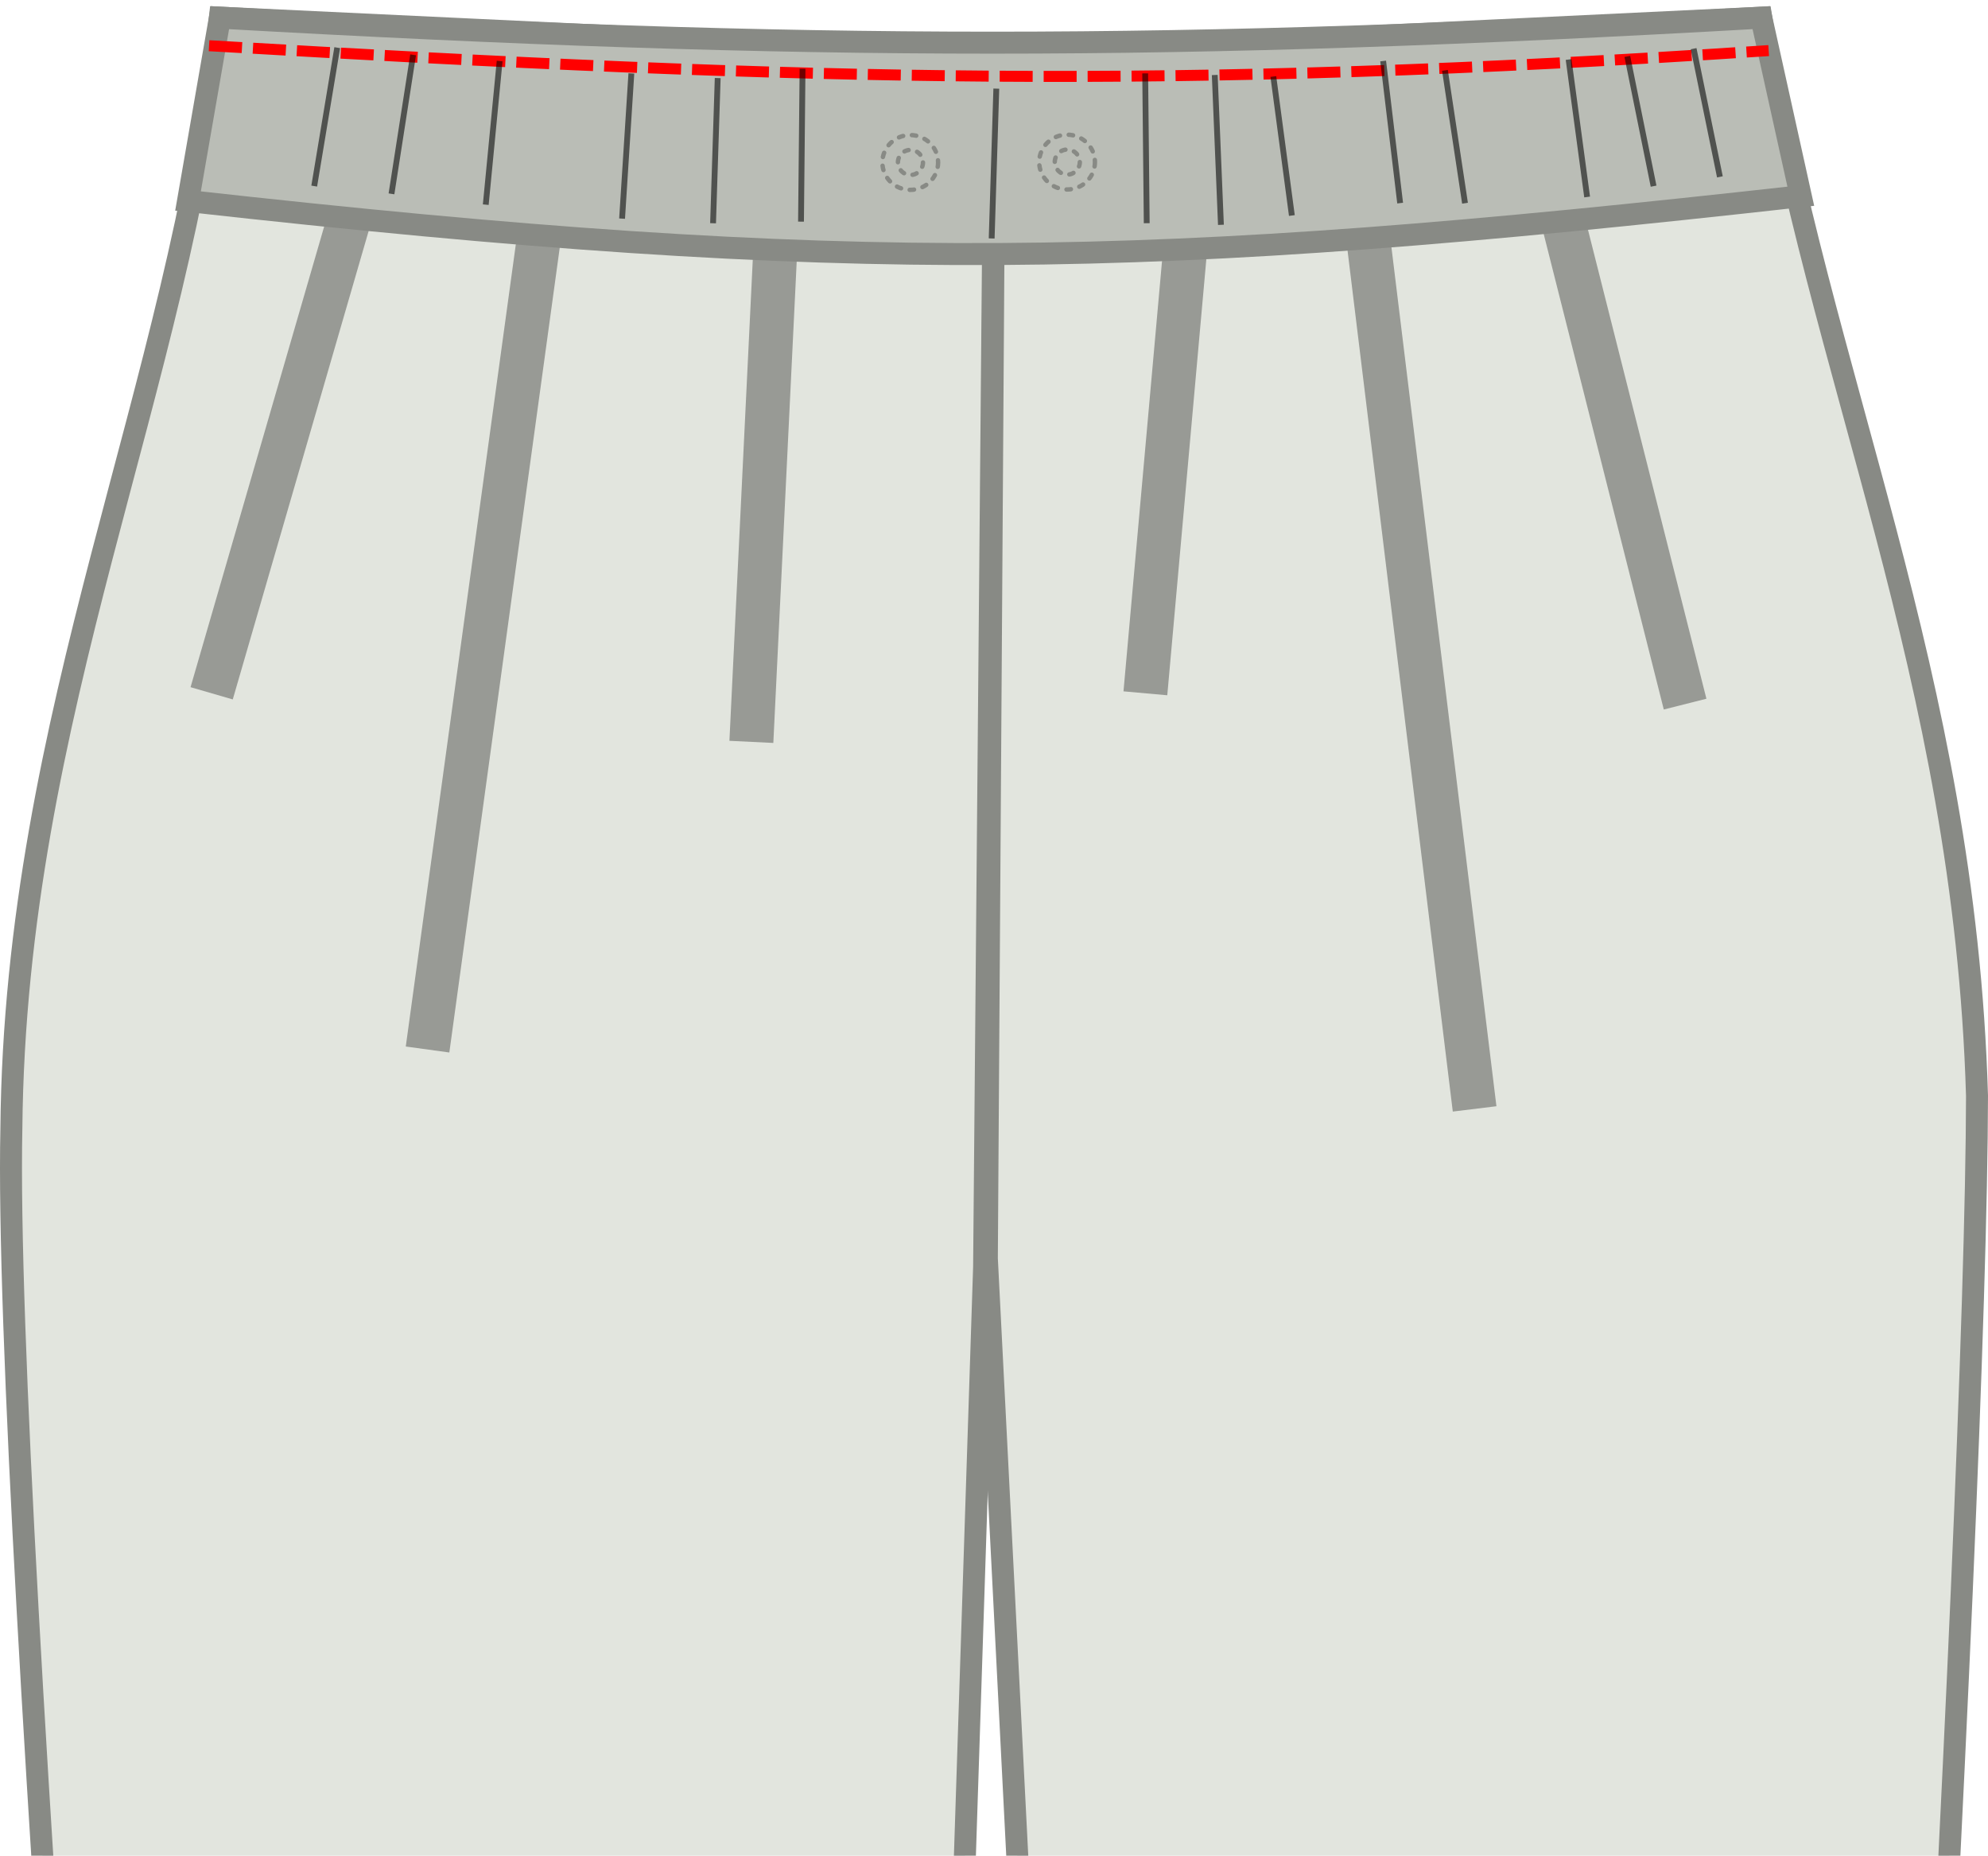
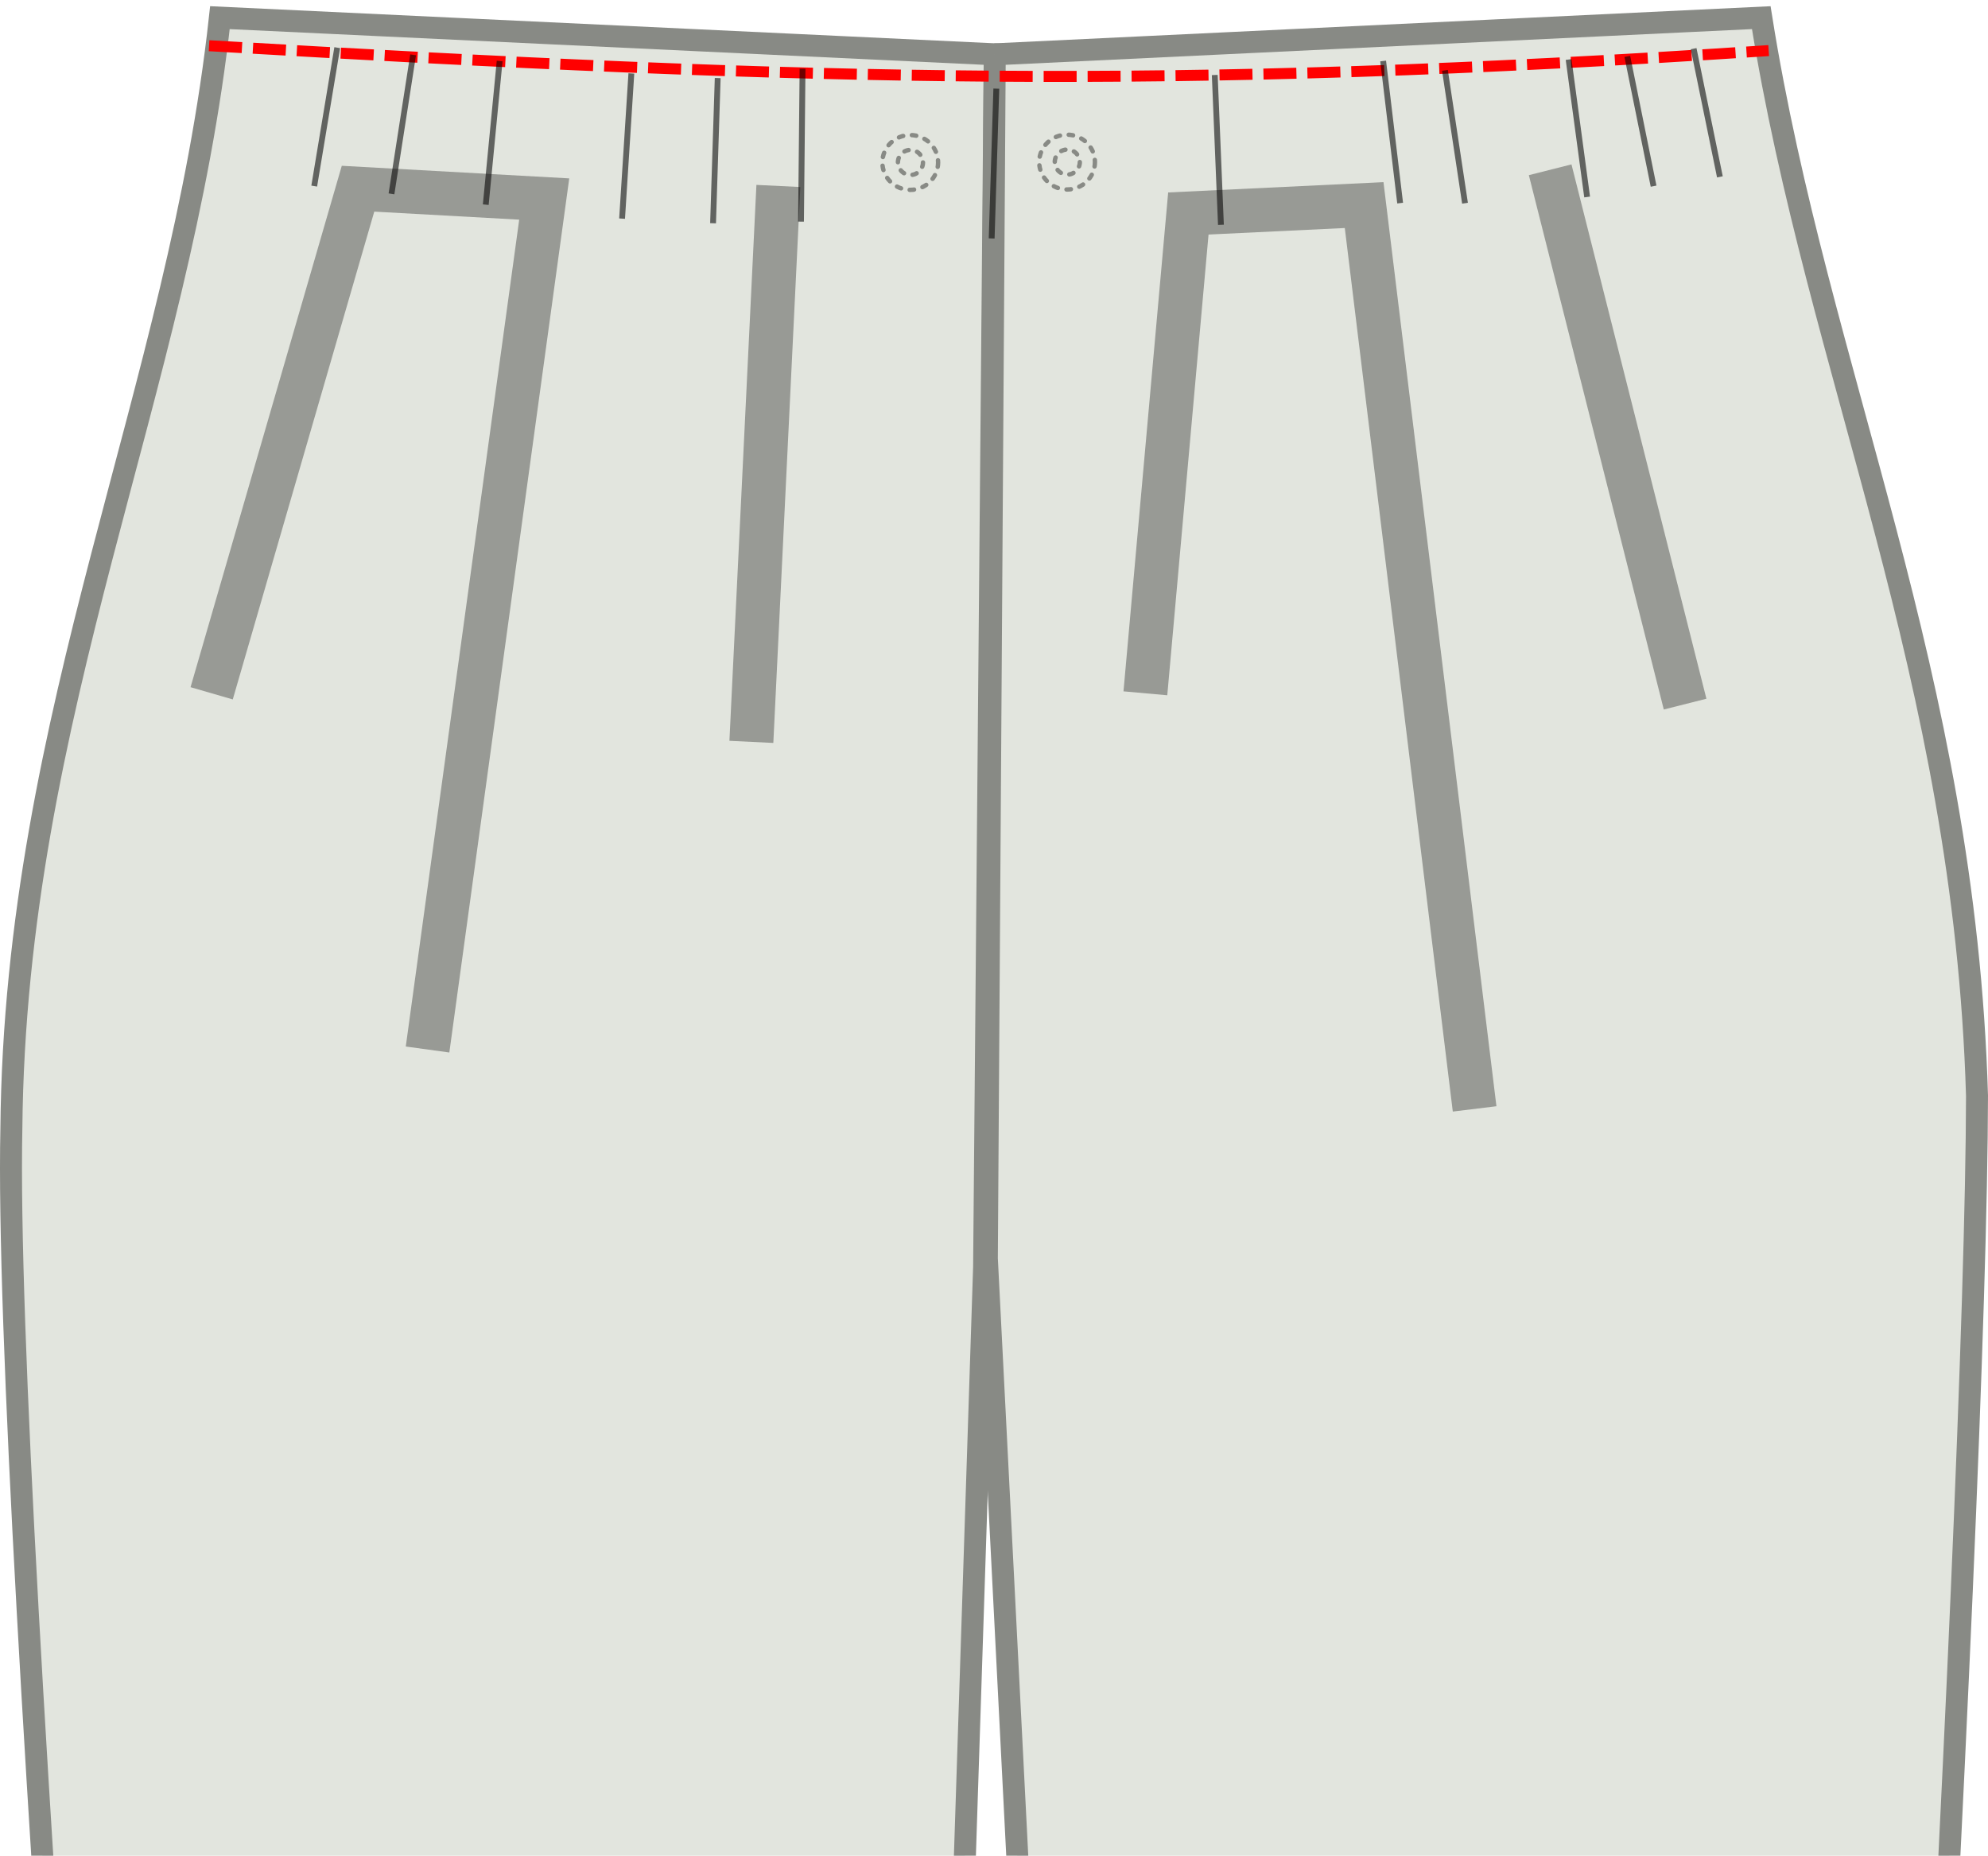
<svg xmlns="http://www.w3.org/2000/svg" xmlns:ns1="http://www.inkscape.org/namespaces/inkscape" xmlns:ns2="http://sodipodi.sourceforge.net/DTD/sodipodi-0.dtd" width="90.442mm" height="84.423mm" viewBox="0 0 90.442 84.423" version="1.1" id="svg1010" ns1:version="1.0.1 (c497b03c, 2020-09-10)" ns2:docname="step13.svg">
  <defs id="defs1004">
    <filter ns1:collect="always" style="color-interpolation-filters:sRGB" id="filter9131" x="-1.815" width="4.63" y="-0.372" height="1.743">
      <feGaussianBlur ns1:collect="always" stdDeviation="0.903" id="feGaussianBlur9133" />
    </filter>
    <filter ns1:collect="always" style="color-interpolation-filters:sRGB" id="filter9135" x="-1.815" width="4.63" y="-0.367" height="1.735">
      <feGaussianBlur ns1:collect="always" stdDeviation="0.903" id="feGaussianBlur9137" />
    </filter>
    <filter ns1:collect="always" style="color-interpolation-filters:sRGB" id="filter9139" x="-2.571" width="6.142" y="-0.347" height="1.693">
      <feGaussianBlur ns1:collect="always" stdDeviation="0.903" id="feGaussianBlur9141" />
    </filter>
    <filter ns1:collect="always" style="color-interpolation-filters:sRGB" id="filter9143" x="-2.373" width="5.747" y="-0.359" height="1.718">
      <feGaussianBlur ns1:collect="always" stdDeviation="0.903" id="feGaussianBlur9145" />
    </filter>
    <filter ns1:collect="always" style="color-interpolation-filters:sRGB" id="filter9147" x="-2.805" width="6.61" y="-0.335" height="1.671">
      <feGaussianBlur ns1:collect="always" stdDeviation="0.903" id="feGaussianBlur9149" />
    </filter>
    <filter ns1:collect="always" style="color-interpolation-filters:sRGB" id="filter9151" x="-2.571" width="6.142" y="-0.343" height="1.686">
      <feGaussianBlur ns1:collect="always" stdDeviation="0.903" id="feGaussianBlur9153" />
    </filter>
    <filter ns1:collect="always" style="color-interpolation-filters:sRGB" id="filter9155" x="-7.713" width="16.426" y="-0.318" height="1.636">
      <feGaussianBlur ns1:collect="always" stdDeviation="0.903" id="feGaussianBlur9157" />
    </filter>
    <filter ns1:collect="always" style="color-interpolation-filters:sRGB" id="filter9159" x="-30.852" width="62.704" y="-0.318" height="1.636">
      <feGaussianBlur ns1:collect="always" stdDeviation="0.903" id="feGaussianBlur9161" />
    </filter>
    <filter ns1:collect="always" style="color-interpolation-filters:sRGB" id="filter9167" x="-10.284" width="21.568" y="-0.318" height="1.636">
      <feGaussianBlur ns1:collect="always" stdDeviation="0.903" id="feGaussianBlur9169" />
    </filter>
    <filter ns1:collect="always" style="color-interpolation-filters:sRGB" id="filter9171" x="-30.852" width="62.704" y="-0.312" height="1.623">
      <feGaussianBlur ns1:collect="always" stdDeviation="0.903" id="feGaussianBlur9173" />
    </filter>
    <filter ns1:collect="always" style="color-interpolation-filters:sRGB" id="filter9175" x="-10.284" width="21.568" y="-0.328" height="1.656">
      <feGaussianBlur ns1:collect="always" stdDeviation="0.903" id="feGaussianBlur9177" />
    </filter>
    <filter ns1:collect="always" style="color-interpolation-filters:sRGB" id="filter9179" x="-5.142" width="11.284" y="-0.328" height="1.656">
      <feGaussianBlur ns1:collect="always" stdDeviation="0.903" id="feGaussianBlur9181" />
    </filter>
    <filter ns1:collect="always" style="color-interpolation-filters:sRGB" id="filter9183" x="-3.428" width="7.856" y="-0.332" height="1.663">
      <feGaussianBlur ns1:collect="always" stdDeviation="0.903" id="feGaussianBlur9185" />
    </filter>
    <filter ns1:collect="always" style="color-interpolation-filters:sRGB" id="filter9187" x="-2.204" width="5.408" y="-0.343" height="1.686">
      <feGaussianBlur ns1:collect="always" stdDeviation="0.903" id="feGaussianBlur9189" />
    </filter>
    <filter ns1:collect="always" style="color-interpolation-filters:sRGB" id="filter9191" x="-2.071" width="5.142" y="-0.344" height="1.688">
      <feGaussianBlur ns1:collect="always" stdDeviation="0.903" id="feGaussianBlur9193" />
    </filter>
    <filter ns1:collect="always" style="color-interpolation-filters:sRGB" id="filter9643" x="-0.398" width="1.795" y="-0.154" height="1.307">
      <feGaussianBlur ns1:collect="always" stdDeviation="2.507" id="feGaussianBlur9645" />
    </filter>
    <filter ns1:collect="always" style="color-interpolation-filters:sRGB" id="filter9647" x="-4.9" width="10.801" y="-0.238" height="1.476">
      <feGaussianBlur ns1:collect="always" stdDeviation="2.507" id="feGaussianBlur9649" />
    </filter>
    <filter ns1:collect="always" style="color-interpolation-filters:sRGB" id="filter9651" x="-0.402" width="1.803" y="-0.146" height="1.293">
      <feGaussianBlur ns1:collect="always" stdDeviation="2.507" id="feGaussianBlur9653" />
    </filter>
    <filter ns1:collect="always" style="color-interpolation-filters:sRGB" id="filter9655" x="-0.98" width="2.96" y="-0.247" height="1.495">
      <feGaussianBlur ns1:collect="always" stdDeviation="2.507" id="feGaussianBlur9657" />
    </filter>
  </defs>
  <ns2:namedview id="base" pagecolor="#ffffff" bordercolor="#666666" borderopacity="1.0" ns1:pageopacity="0.0" ns1:pageshadow="2" ns1:zoom="0.82165235" ns1:cx="75.692245" ns1:cy="190.43074" ns1:document-units="mm" ns1:current-layer="layer1" ns1:document-rotation="0" showgrid="false" ns1:window-width="1393" ns1:window-height="806" ns1:window-x="0" ns1:window-y="23" ns1:window-maximized="0" fit-margin-bottom="-100" fit-margin-top="0" fit-margin-left="0" fit-margin-right="0" />
  <g ns1:label="Layer 1" ns1:groupmode="layer" id="layer1" transform="translate(-31.868,-39.175)">
    <path style="fill:#e2e5de;fill-opacity:1;stroke:#888a85;stroke-width:1;stroke-linecap:butt;stroke-linejoin:miter;stroke-miterlimit:4;stroke-dasharray:none;stroke-opacity:1" d="m 41.873,39.978 c -1.851,16.967 -9.312,31.558 -9.488,50.536 -0.369,17.533 5.407,88.5 8.724,132.504 H 72.522 L 76.639,96.809 77.123,41.646 Z" id="path1573" ns2:nodetypes="ccccccc" />
    <path style="fill:#e2e5de;fill-opacity:1;stroke:#888a85;stroke-width:1;stroke-linecap:butt;stroke-linejoin:miter;stroke-miterlimit:4;stroke-dasharray:none;stroke-opacity:1" d="m 77.123,41.646 34.872,-1.668 c 2.571,16.144 9.255,29.89 9.815,49.05 -0.028,18.717 -3.991,89.216 -7.705,134.07 H 83.213 L 76.764,96.433 77.123,41.646" id="path1575" ns2:nodetypes="ccccccc" />
    <path style="fill:none;stroke:#000000;stroke-width:2;stroke-linecap:butt;stroke-linejoin:miter;stroke-miterlimit:4;stroke-dasharray:none;stroke-opacity:0.332;filter:url(#filter9643)" d="m 41.497,70.716 6.659,-22.956 8.471,0.469 -5.308,38.692" id="path2785" ns2:nodetypes="cccc" />
    <path style="fill:none;stroke:#000000;stroke-width:2;stroke-linecap:butt;stroke-linejoin:miter;stroke-miterlimit:4;stroke-dasharray:none;stroke-opacity:0.332;filter:url(#filter9647)" d="m 67.279,47.635 -1.228,25.291" id="path2787" ns2:nodetypes="cc" />
    <path style="fill:none;stroke:#000000;stroke-width:2;stroke-linecap:butt;stroke-linejoin:miter;stroke-miterlimit:4;stroke-dasharray:none;stroke-opacity:0.332;filter:url(#filter9651)" d="m 83.976,70.716 1.955,-21.828 7.997,-0.383 5.026,41.118" id="path2789" ns2:nodetypes="cccc" />
    <path style="fill:none;stroke:#000000;stroke-width:2;stroke-linecap:butt;stroke-linejoin:miter;stroke-miterlimit:4;stroke-dasharray:none;stroke-opacity:0.332;filter:url(#filter9655)" d="m 102.391,46.899 6.139,24.309" id="path2791" ns2:nodetypes="cc" />
-     <path style="fill:#babdb6;fill-opacity:1;stroke:#888a85;stroke-width:1;stroke-linecap:butt;stroke-linejoin:miter;stroke-miterlimit:4;stroke-dasharray:none;stroke-opacity:1" d="m 41.873,39.978 c 26.942,1.517 43.397,1.517 70.122,2e-6 l 1.799,8.125 c -29.832,3.323 -42.89,3.612 -73.372,0.217 z" id="path1577" ns2:nodetypes="ccccc" />
    <ellipse style="fill:none;fill-opacity:1;stroke:#888a85;stroke-width:0.2;stroke-linecap:round;stroke-linejoin:bevel;stroke-miterlimit:4;stroke-dasharray:0.2, 0.4;stroke-dashoffset:0;stroke-opacity:1" id="path1579" ry="1.247" rx="1.268" cy="46.566" cx="73.278" />
    <circle style="fill:none;fill-opacity:1;stroke:#888a85;stroke-width:0.2;stroke-linecap:round;stroke-linejoin:bevel;stroke-miterlimit:4;stroke-dasharray:0.2, 0.4;stroke-dashoffset:0;stroke-opacity:1" id="path2153" cx="73.288" cy="46.565" r="0.57" />
    <ellipse style="fill:none;fill-opacity:1;stroke:#888a85;stroke-width:0.2;stroke-linecap:round;stroke-linejoin:bevel;stroke-miterlimit:4;stroke-dasharray:0.2, 0.4;stroke-dashoffset:0;stroke-opacity:1" id="path1579-7" ry="1.247" rx="1.268" cy="46.549" cx="80.413" />
    <circle style="fill:none;fill-opacity:1;stroke:#888a85;stroke-width:0.2;stroke-linecap:round;stroke-linejoin:bevel;stroke-miterlimit:4;stroke-dasharray:0.2, 0.4;stroke-dashoffset:0;stroke-opacity:1" id="path2153-8" cx="80.423" cy="46.548" r="0.57" />
    <path style="fill:none;stroke:#ff0000;stroke-width:0.5;stroke-linecap:butt;stroke-linejoin:miter;stroke-miterlimit:4;stroke-dasharray:1.5, 0.5;stroke-dashoffset:0;stroke-opacity:1" d="m 41.379,41.255 c 27.545,1.603 43.785,2.018 70.953,0.222" id="path2173" ns2:nodetypes="cc" />
    <path style="fill:none;stroke:#000000;stroke-width:0.265px;stroke-linecap:butt;stroke-linejoin:miter;stroke-opacity:0.567;filter:url(#filter9191)" d="m 47.21,41.343 -1.047,6.298" id="path5707" />
    <path style="fill:none;stroke:#000000;stroke-width:0.265px;stroke-linecap:butt;stroke-linejoin:miter;stroke-opacity:0.567;filter:url(#filter9187)" d="m 50.662,41.67 -0.984,6.324" id="path5709" />
    <path style="fill:none;stroke:#000000;stroke-width:0.265px;stroke-linecap:butt;stroke-linejoin:miter;stroke-opacity:0.567;filter:url(#filter9183)" d="m 54.599,41.951 -0.632,6.535" id="path5711" />
    <path style="fill:none;stroke:#000000;stroke-width:0.265px;stroke-linecap:butt;stroke-linejoin:miter;stroke-opacity:0.567;filter:url(#filter9179)" d="m 60.169,49.121 0.422,-6.605" id="path5713" />
    <path style="fill:none;stroke:#000000;stroke-width:0.265px;stroke-linecap:butt;stroke-linejoin:miter;stroke-opacity:0.567;filter:url(#filter9175)" d="m 64.519,42.726 -0.211,6.605" id="path5715" />
    <path style="fill:none;stroke:#000000;stroke-width:0.265px;stroke-linecap:butt;stroke-linejoin:miter;stroke-opacity:0.567;filter:url(#filter9171)" d="m 68.309,49.258 0.07,-6.957" id="path5717" />
    <path style="fill:none;stroke:#000000;stroke-width:0.265px;stroke-linecap:butt;stroke-linejoin:miter;stroke-opacity:0.567;filter:url(#filter9167)" d="m 77.194,43.207 -0.211,6.816" id="path5719" />
-     <path style="fill:none;stroke:#000000;stroke-width:0.265px;stroke-linecap:butt;stroke-linejoin:miter;stroke-opacity:0.567;filter:url(#filter9159)" d="m 83.967,42.513 0.07,6.816" id="path5723" />
    <path style="fill:none;stroke:#000000;stroke-width:0.265px;stroke-linecap:butt;stroke-linejoin:miter;stroke-opacity:0.567;filter:url(#filter9155)" d="M 87.413,49.403 87.132,42.587" id="path5725" />
-     <path style="fill:none;stroke:#000000;stroke-width:0.265px;stroke-linecap:butt;stroke-linejoin:miter;stroke-opacity:0.567;filter:url(#filter9151)" d="m 89.797,42.656 0.843,6.324" id="path5727" />
    <path style="fill:none;stroke:#000000;stroke-width:0.265px;stroke-linecap:butt;stroke-linejoin:miter;stroke-opacity:0.567;filter:url(#filter9147)" d="m 95.566,48.415 -0.773,-6.465" id="path5729" />
    <path style="fill:none;stroke:#000000;stroke-width:0.265px;stroke-linecap:butt;stroke-linejoin:miter;stroke-opacity:0.567;filter:url(#filter9143)" d="m 97.604,42.376 0.913,6.043" id="path5731" />
    <path style="fill:none;stroke:#000000;stroke-width:0.265px;stroke-linecap:butt;stroke-linejoin:miter;stroke-opacity:0.567;filter:url(#filter9139)" d="m 104.073,48.137 -0.843,-6.254" id="path5733" />
    <path style="fill:none;stroke:#000000;stroke-width:0.265px;stroke-linecap:butt;stroke-linejoin:miter;stroke-opacity:0.567;filter:url(#filter9135)" d="m 105.901,41.741 1.195,5.903" id="path5735" />
    <path style="fill:none;stroke:#000000;stroke-width:0.265px;stroke-linecap:butt;stroke-linejoin:miter;stroke-opacity:0.567;filter:url(#filter9131)" d="m 110.113,47.221 -1.195,-5.832" id="path5737" />
  </g>
</svg>